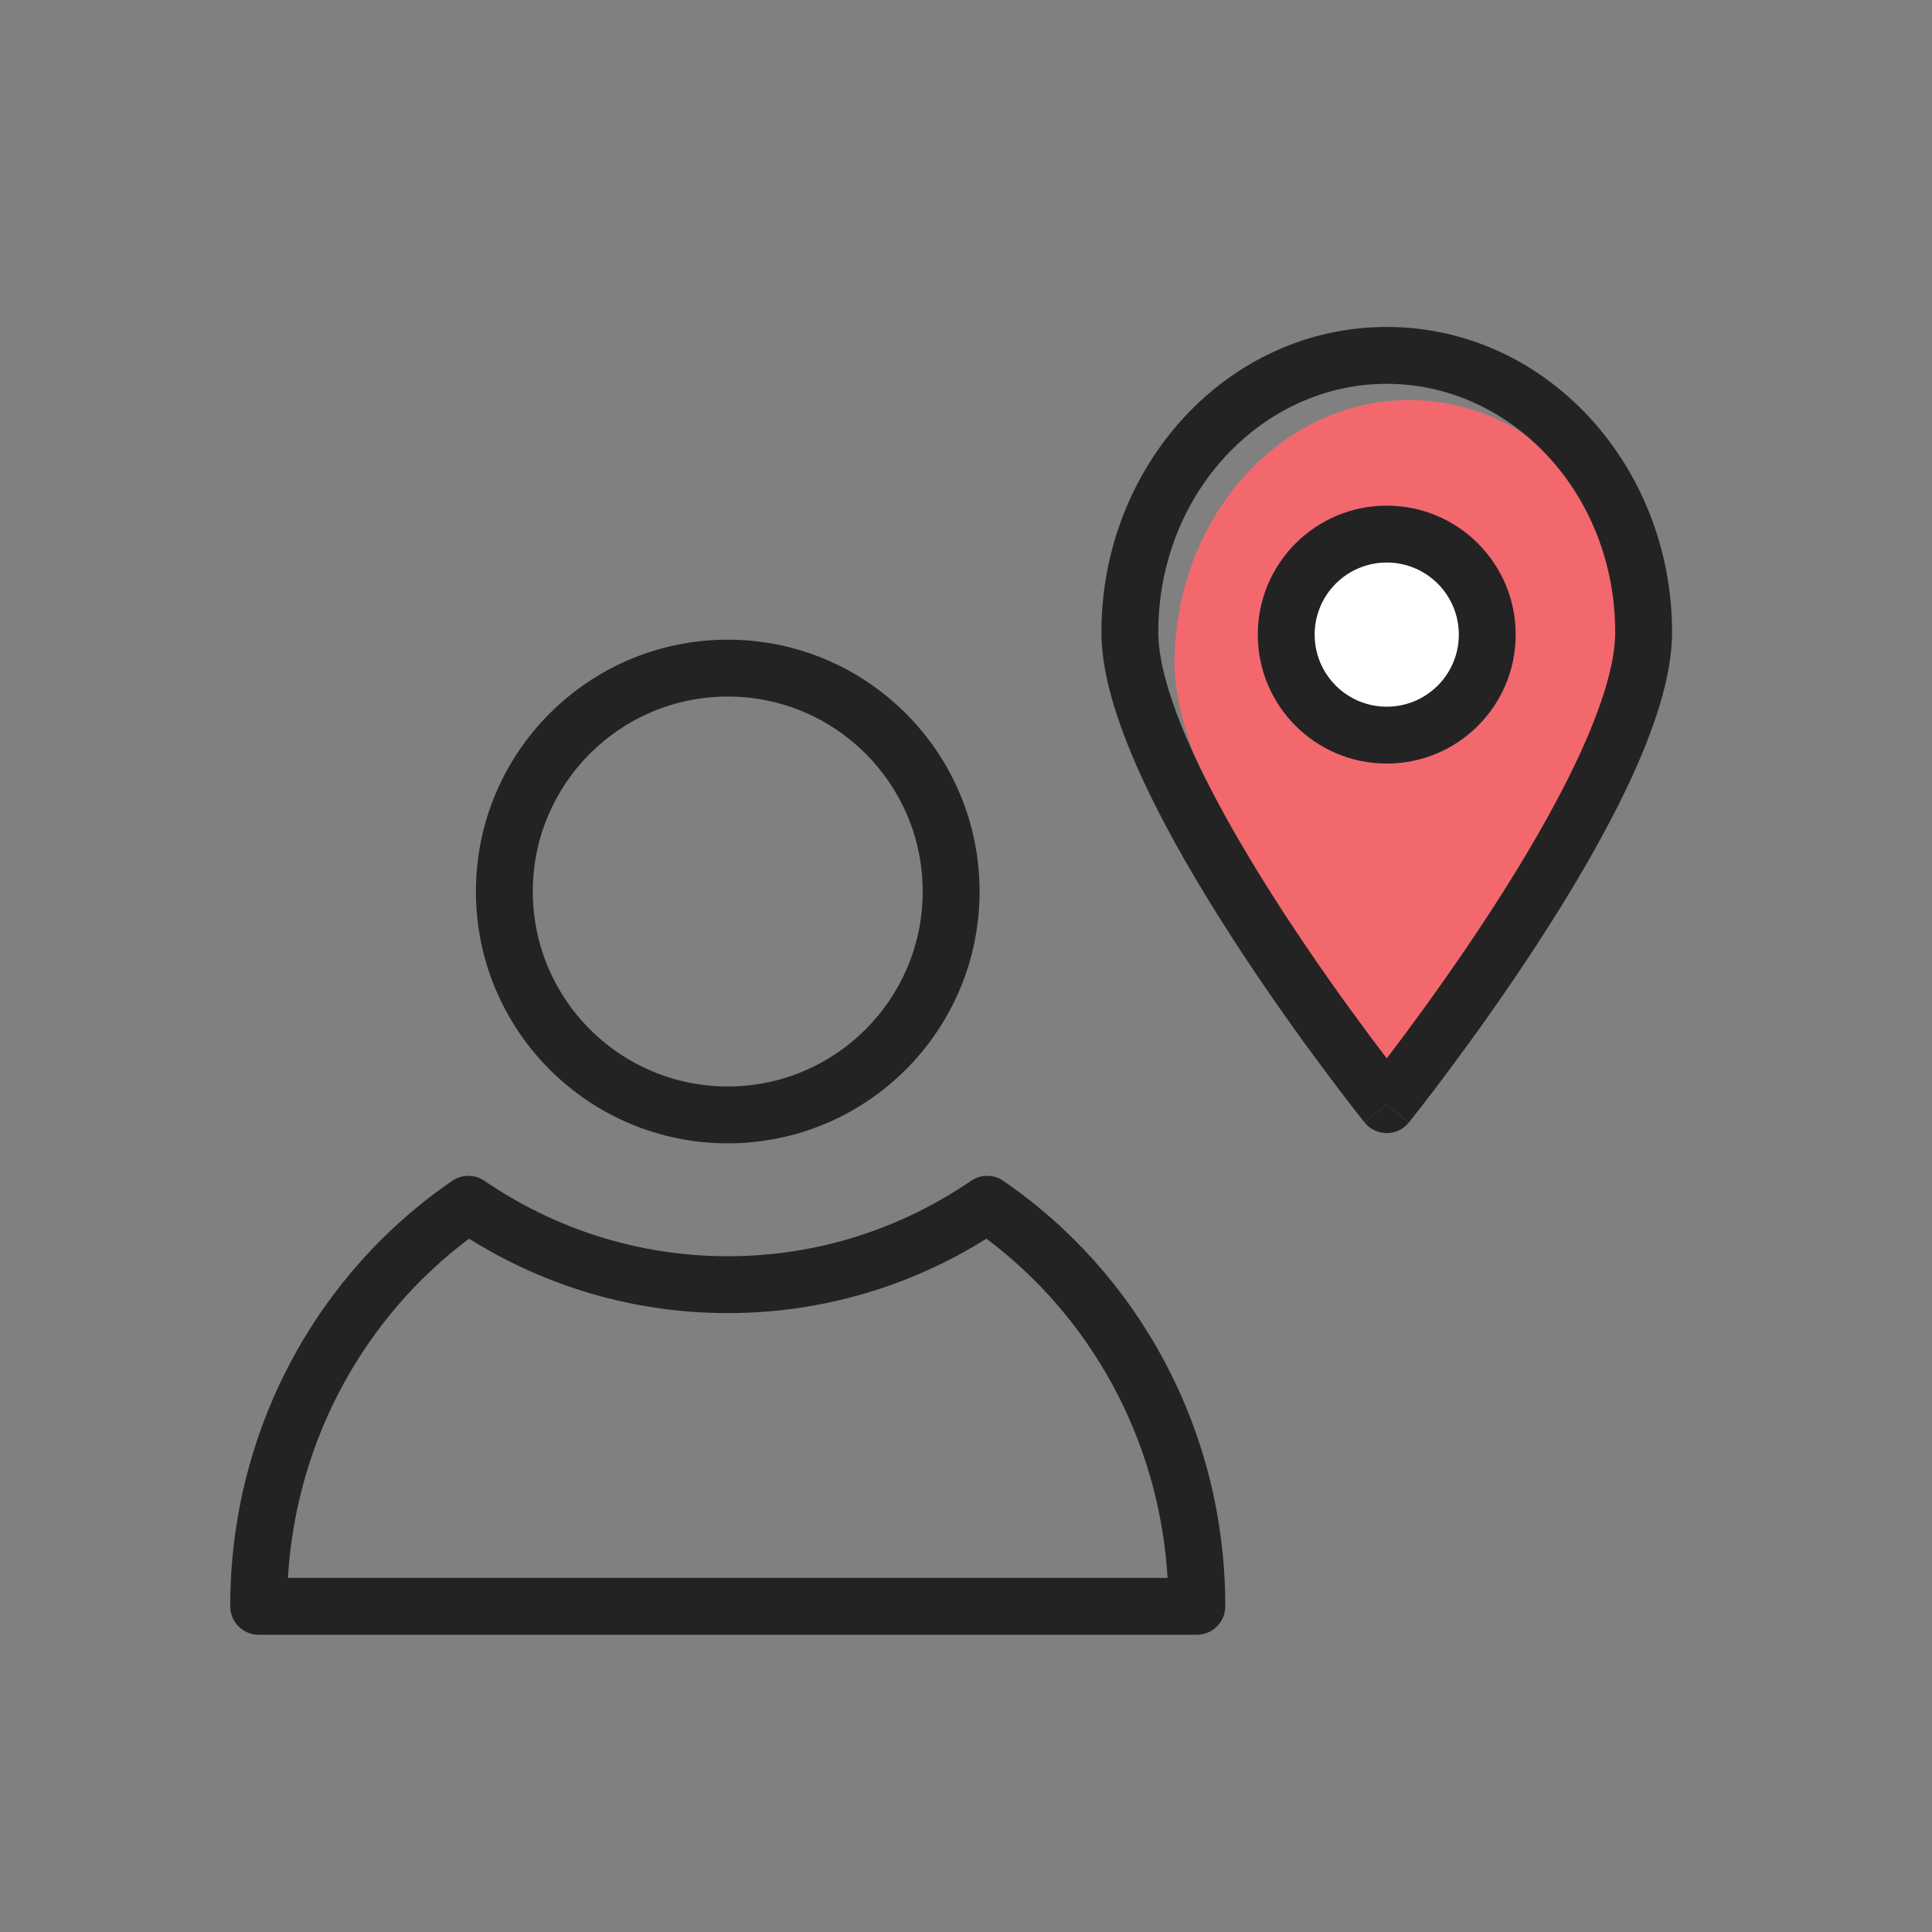
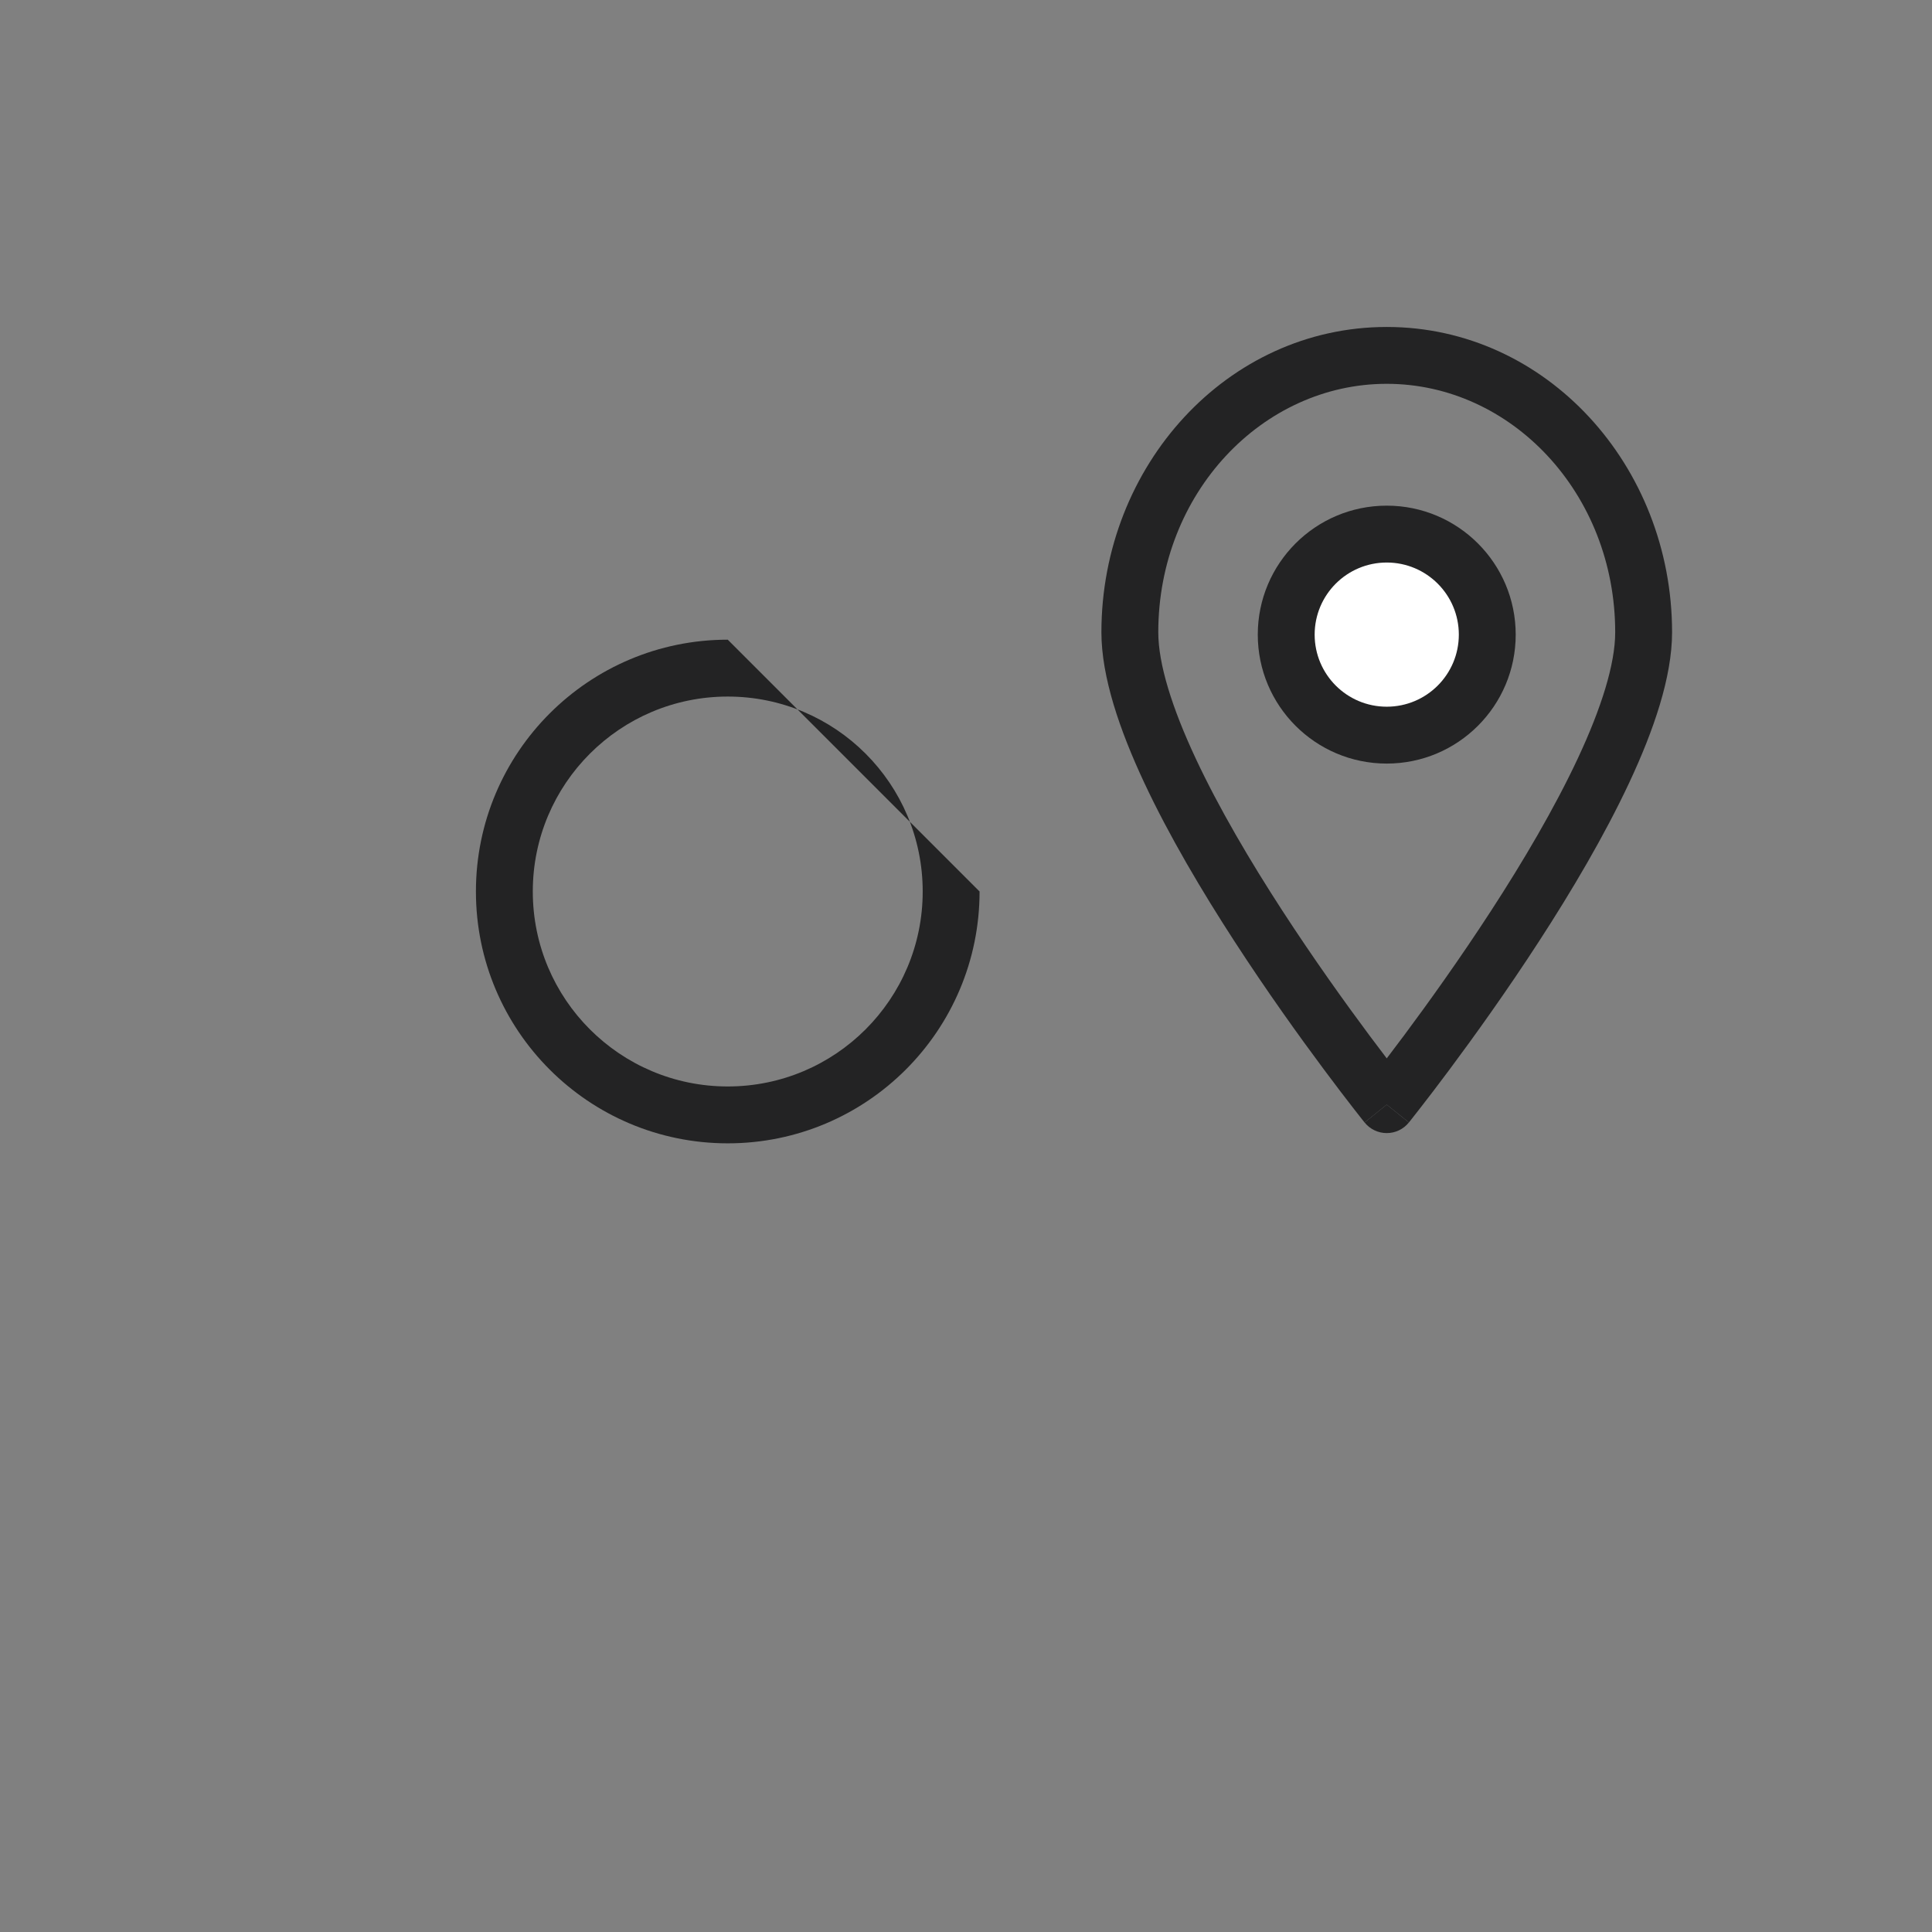
<svg xmlns="http://www.w3.org/2000/svg" width="80" height="80" viewBox="0 0 80 80" fill="none">
  <rect x="0" y="0" width="80" height="80" fill="#808080" stroke="none" />
-   <path d="M68.059 27.505C68.059 33.546 58.347 46.165 58.347 46.165C58.347 46.165 48.634 33.546 48.634 27.505C48.634 21.463 52.983 16.566 58.347 16.566C63.711 16.566 68.059 21.463 68.059 27.505Z" fill="#F3686D" />
  <path d="M61.584 26.278C61.584 28.577 59.721 30.441 57.422 30.441C55.123 30.441 53.259 28.577 53.259 26.278C53.259 23.979 55.123 22.116 57.422 22.116C59.721 22.116 61.584 23.979 61.584 26.278Z" fill="white" />
  <path d="M56.504 46.479C56.504 46.479 56.504 46.479 57.422 45.741L58.339 46.479C58.116 46.757 57.778 46.919 57.422 46.919C57.065 46.919 56.728 46.757 56.504 46.479Z" fill="#232324" />
  <path fill-rule="evenodd" clip-rule="evenodd" d="M52.082 26.278C52.082 23.329 54.473 20.938 57.422 20.938C60.371 20.938 62.762 23.329 62.762 26.278C62.762 29.227 60.371 31.618 57.422 31.618C54.473 31.618 52.082 29.227 52.082 26.278ZM57.422 23.293C55.773 23.293 54.437 24.629 54.437 26.278C54.437 27.927 55.773 29.263 57.422 29.263C59.071 29.263 60.407 27.927 60.407 26.278C60.407 24.629 59.071 23.293 57.422 23.293Z" fill="#232324" />
  <path fill-rule="evenodd" clip-rule="evenodd" d="M56.504 46.479L57.422 45.741C58.339 46.479 58.34 46.478 58.34 46.478L58.348 46.468L58.373 46.438L58.464 46.322C58.544 46.221 58.661 46.073 58.808 45.883C59.103 45.504 59.524 44.956 60.028 44.279C61.035 42.926 62.381 41.054 63.728 38.977C65.073 36.905 66.434 34.607 67.463 32.409C68.476 30.246 69.237 28.035 69.237 26.182C69.237 19.284 64.028 13.539 57.422 13.539C50.815 13.539 45.607 19.284 45.607 26.182C45.607 28.035 46.368 30.246 47.38 32.409C48.409 34.607 49.771 36.905 51.116 38.977C52.463 41.054 53.808 42.926 54.816 44.279C55.32 44.956 55.74 45.504 56.035 45.883C56.183 46.073 56.299 46.221 56.379 46.322L56.471 46.438L56.495 46.468L56.504 46.479ZM47.962 26.182C47.962 20.415 52.279 15.893 57.422 15.893C62.565 15.893 66.882 20.415 66.882 26.182C66.882 27.494 66.313 29.312 65.331 31.41C64.365 33.473 63.068 35.67 61.753 37.696C60.441 39.717 59.127 41.547 58.14 42.873C57.874 43.229 57.633 43.548 57.422 43.825C57.211 43.548 56.969 43.229 56.704 42.873C55.717 41.547 54.403 39.717 53.091 37.696C51.776 35.67 50.478 33.473 49.513 31.41C48.531 29.312 47.962 27.494 47.962 26.182Z" fill="#232324" />
-   <path fill-rule="evenodd" clip-rule="evenodd" d="M30.135 26.488C24.376 26.488 19.707 31.157 19.707 36.915C19.707 42.674 24.376 47.343 30.135 47.343C35.894 47.343 40.562 42.674 40.562 36.915C40.562 31.157 35.894 26.488 30.135 26.488ZM22.062 36.915C22.062 32.457 25.676 28.843 30.135 28.843C34.593 28.843 38.207 32.457 38.207 36.915C38.207 41.374 34.593 44.988 30.135 44.988C25.676 44.988 22.062 41.374 22.062 36.915Z" fill="#232324" />
-   <path fill-rule="evenodd" clip-rule="evenodd" d="M20.058 48.894C19.657 48.62 19.13 48.62 18.729 48.894C13.18 52.688 9.533 59.17 9.533 66.515C9.533 67.165 10.06 67.692 10.71 67.692H49.559C50.21 67.692 50.737 67.165 50.737 66.515C50.737 59.17 47.089 52.688 41.541 48.894C41.14 48.62 40.612 48.62 40.211 48.894C37.323 50.869 33.86 52.018 30.135 52.018C26.41 52.018 22.947 50.869 20.058 48.894ZM40.846 51.292C45.121 54.491 48.001 59.557 48.347 65.338H11.922C12.269 59.557 15.149 54.491 19.423 51.292C22.543 53.245 26.211 54.373 30.135 54.373C34.058 54.373 37.726 53.245 40.846 51.292Z" fill="#232324" />
+   <path fill-rule="evenodd" clip-rule="evenodd" d="M30.135 26.488C24.376 26.488 19.707 31.157 19.707 36.915C19.707 42.674 24.376 47.343 30.135 47.343C35.894 47.343 40.562 42.674 40.562 36.915ZM22.062 36.915C22.062 32.457 25.676 28.843 30.135 28.843C34.593 28.843 38.207 32.457 38.207 36.915C38.207 41.374 34.593 44.988 30.135 44.988C25.676 44.988 22.062 41.374 22.062 36.915Z" fill="#232324" />
</svg>